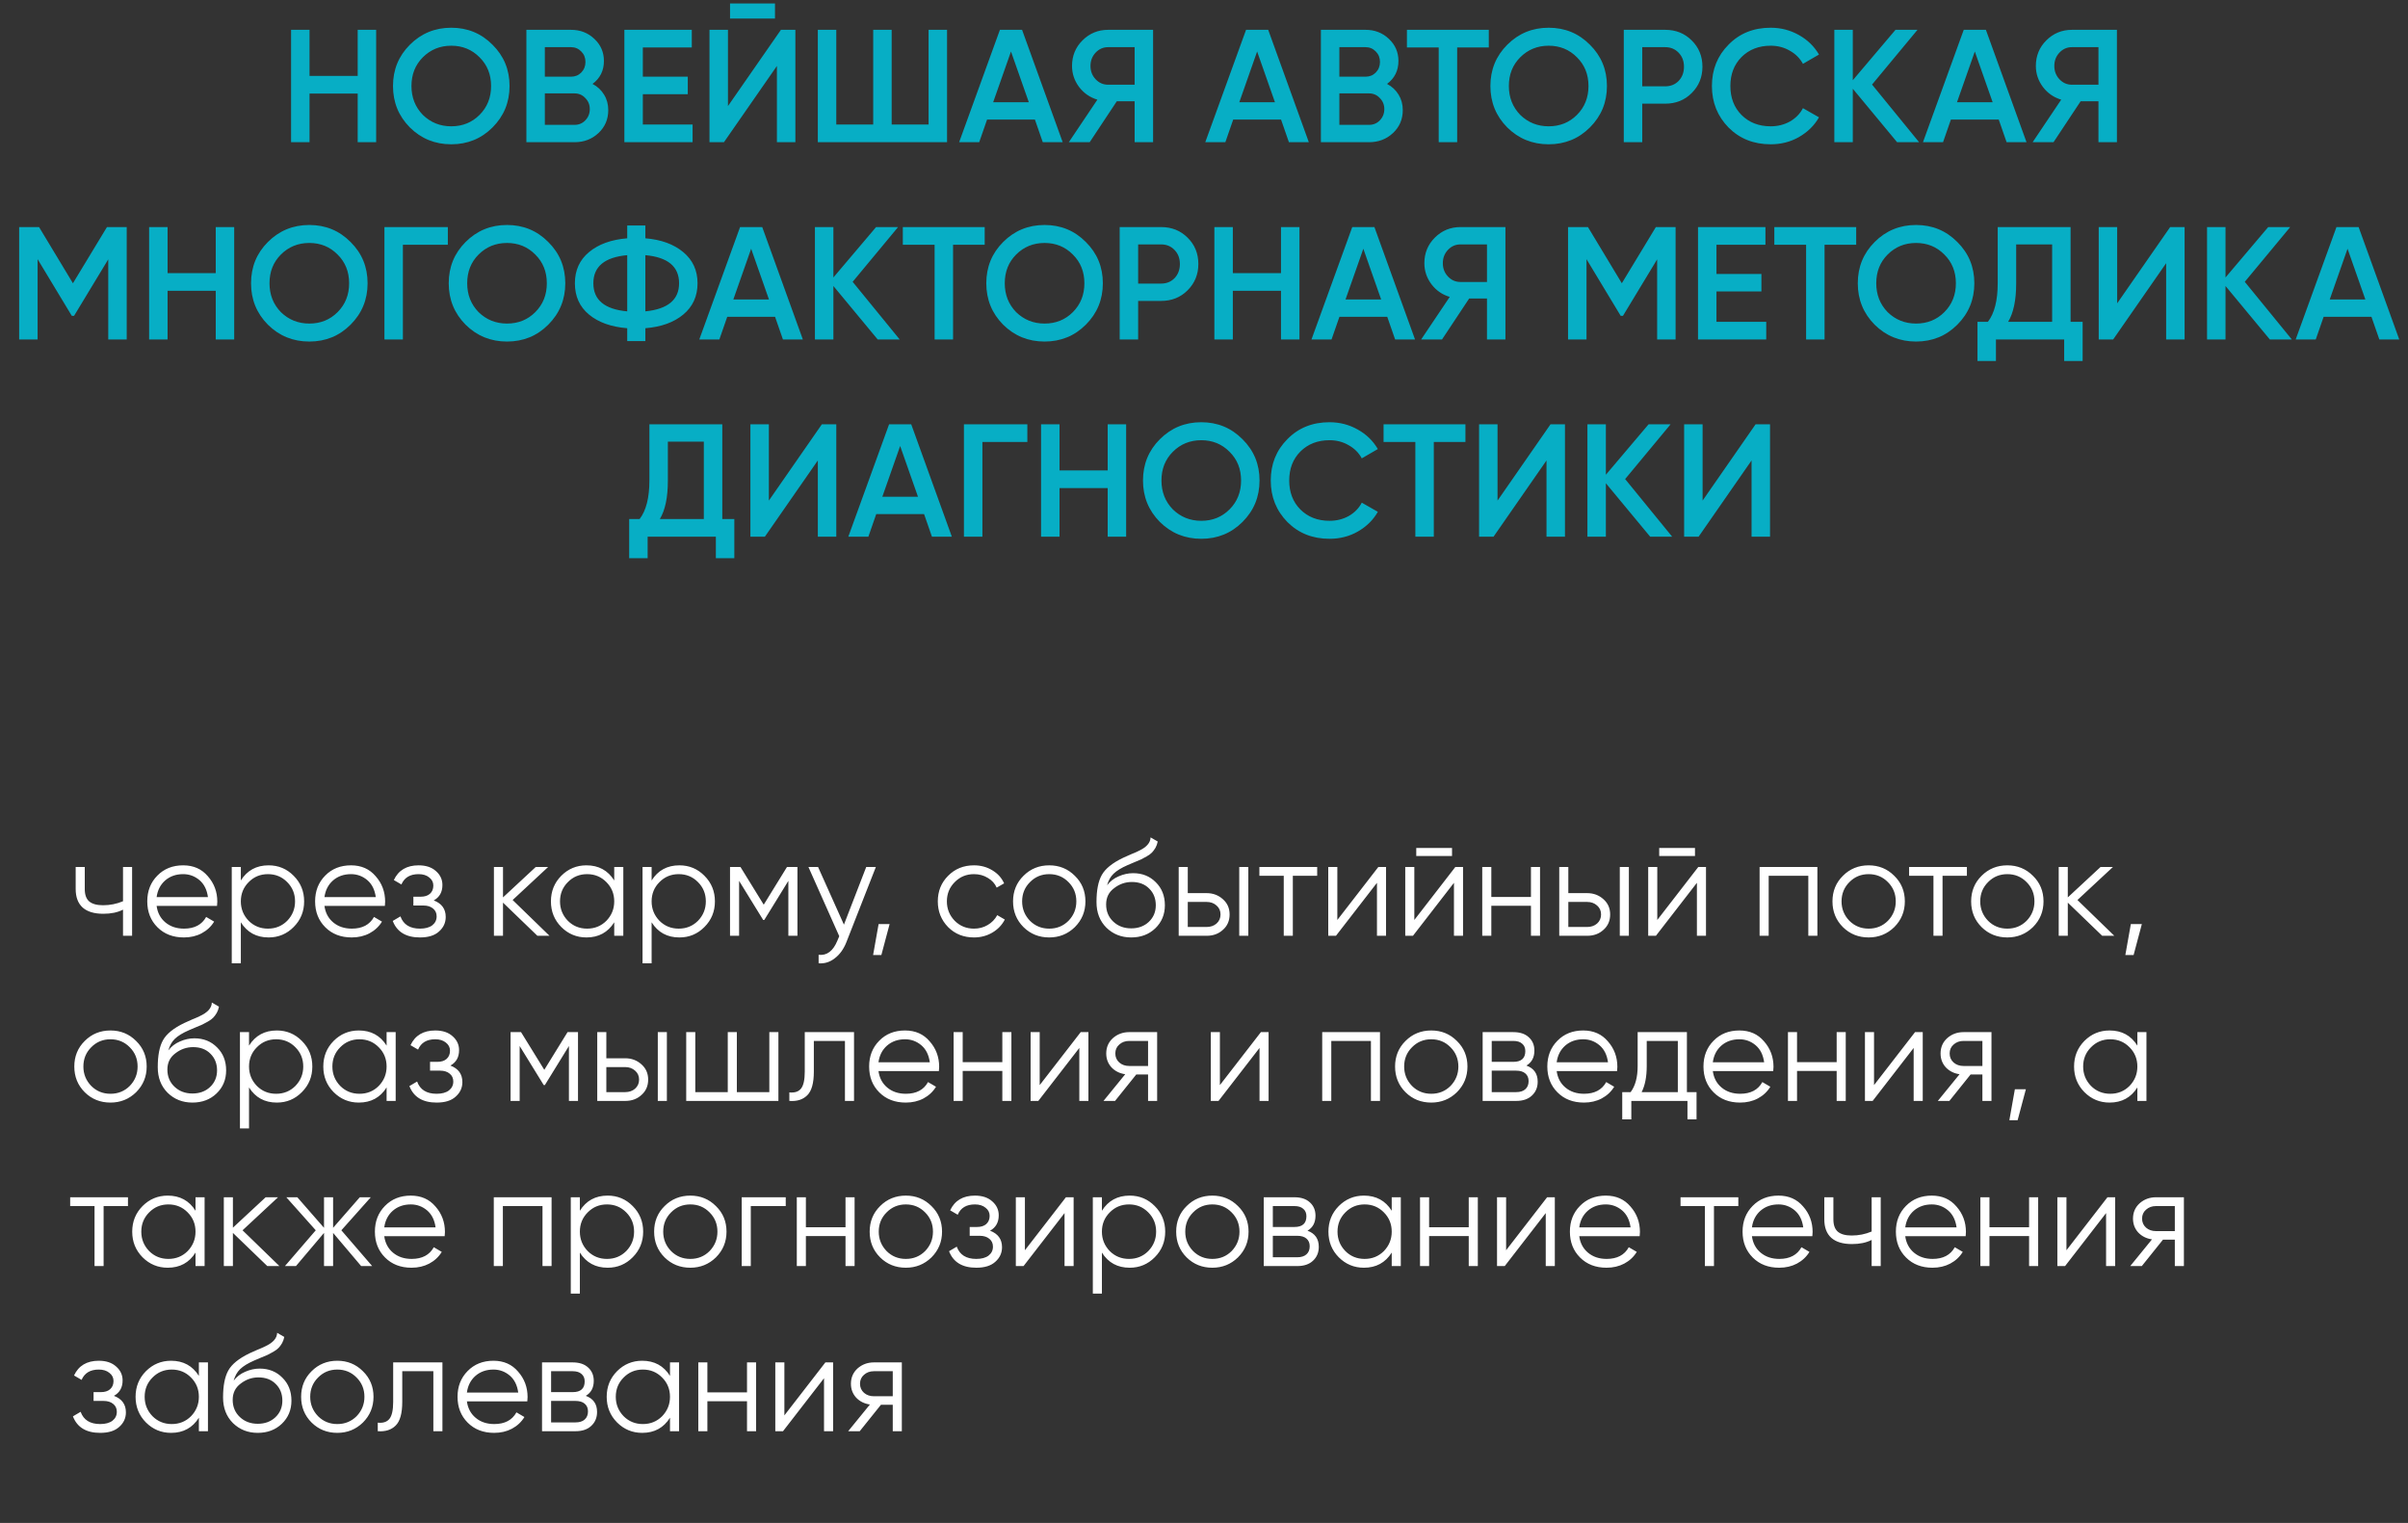
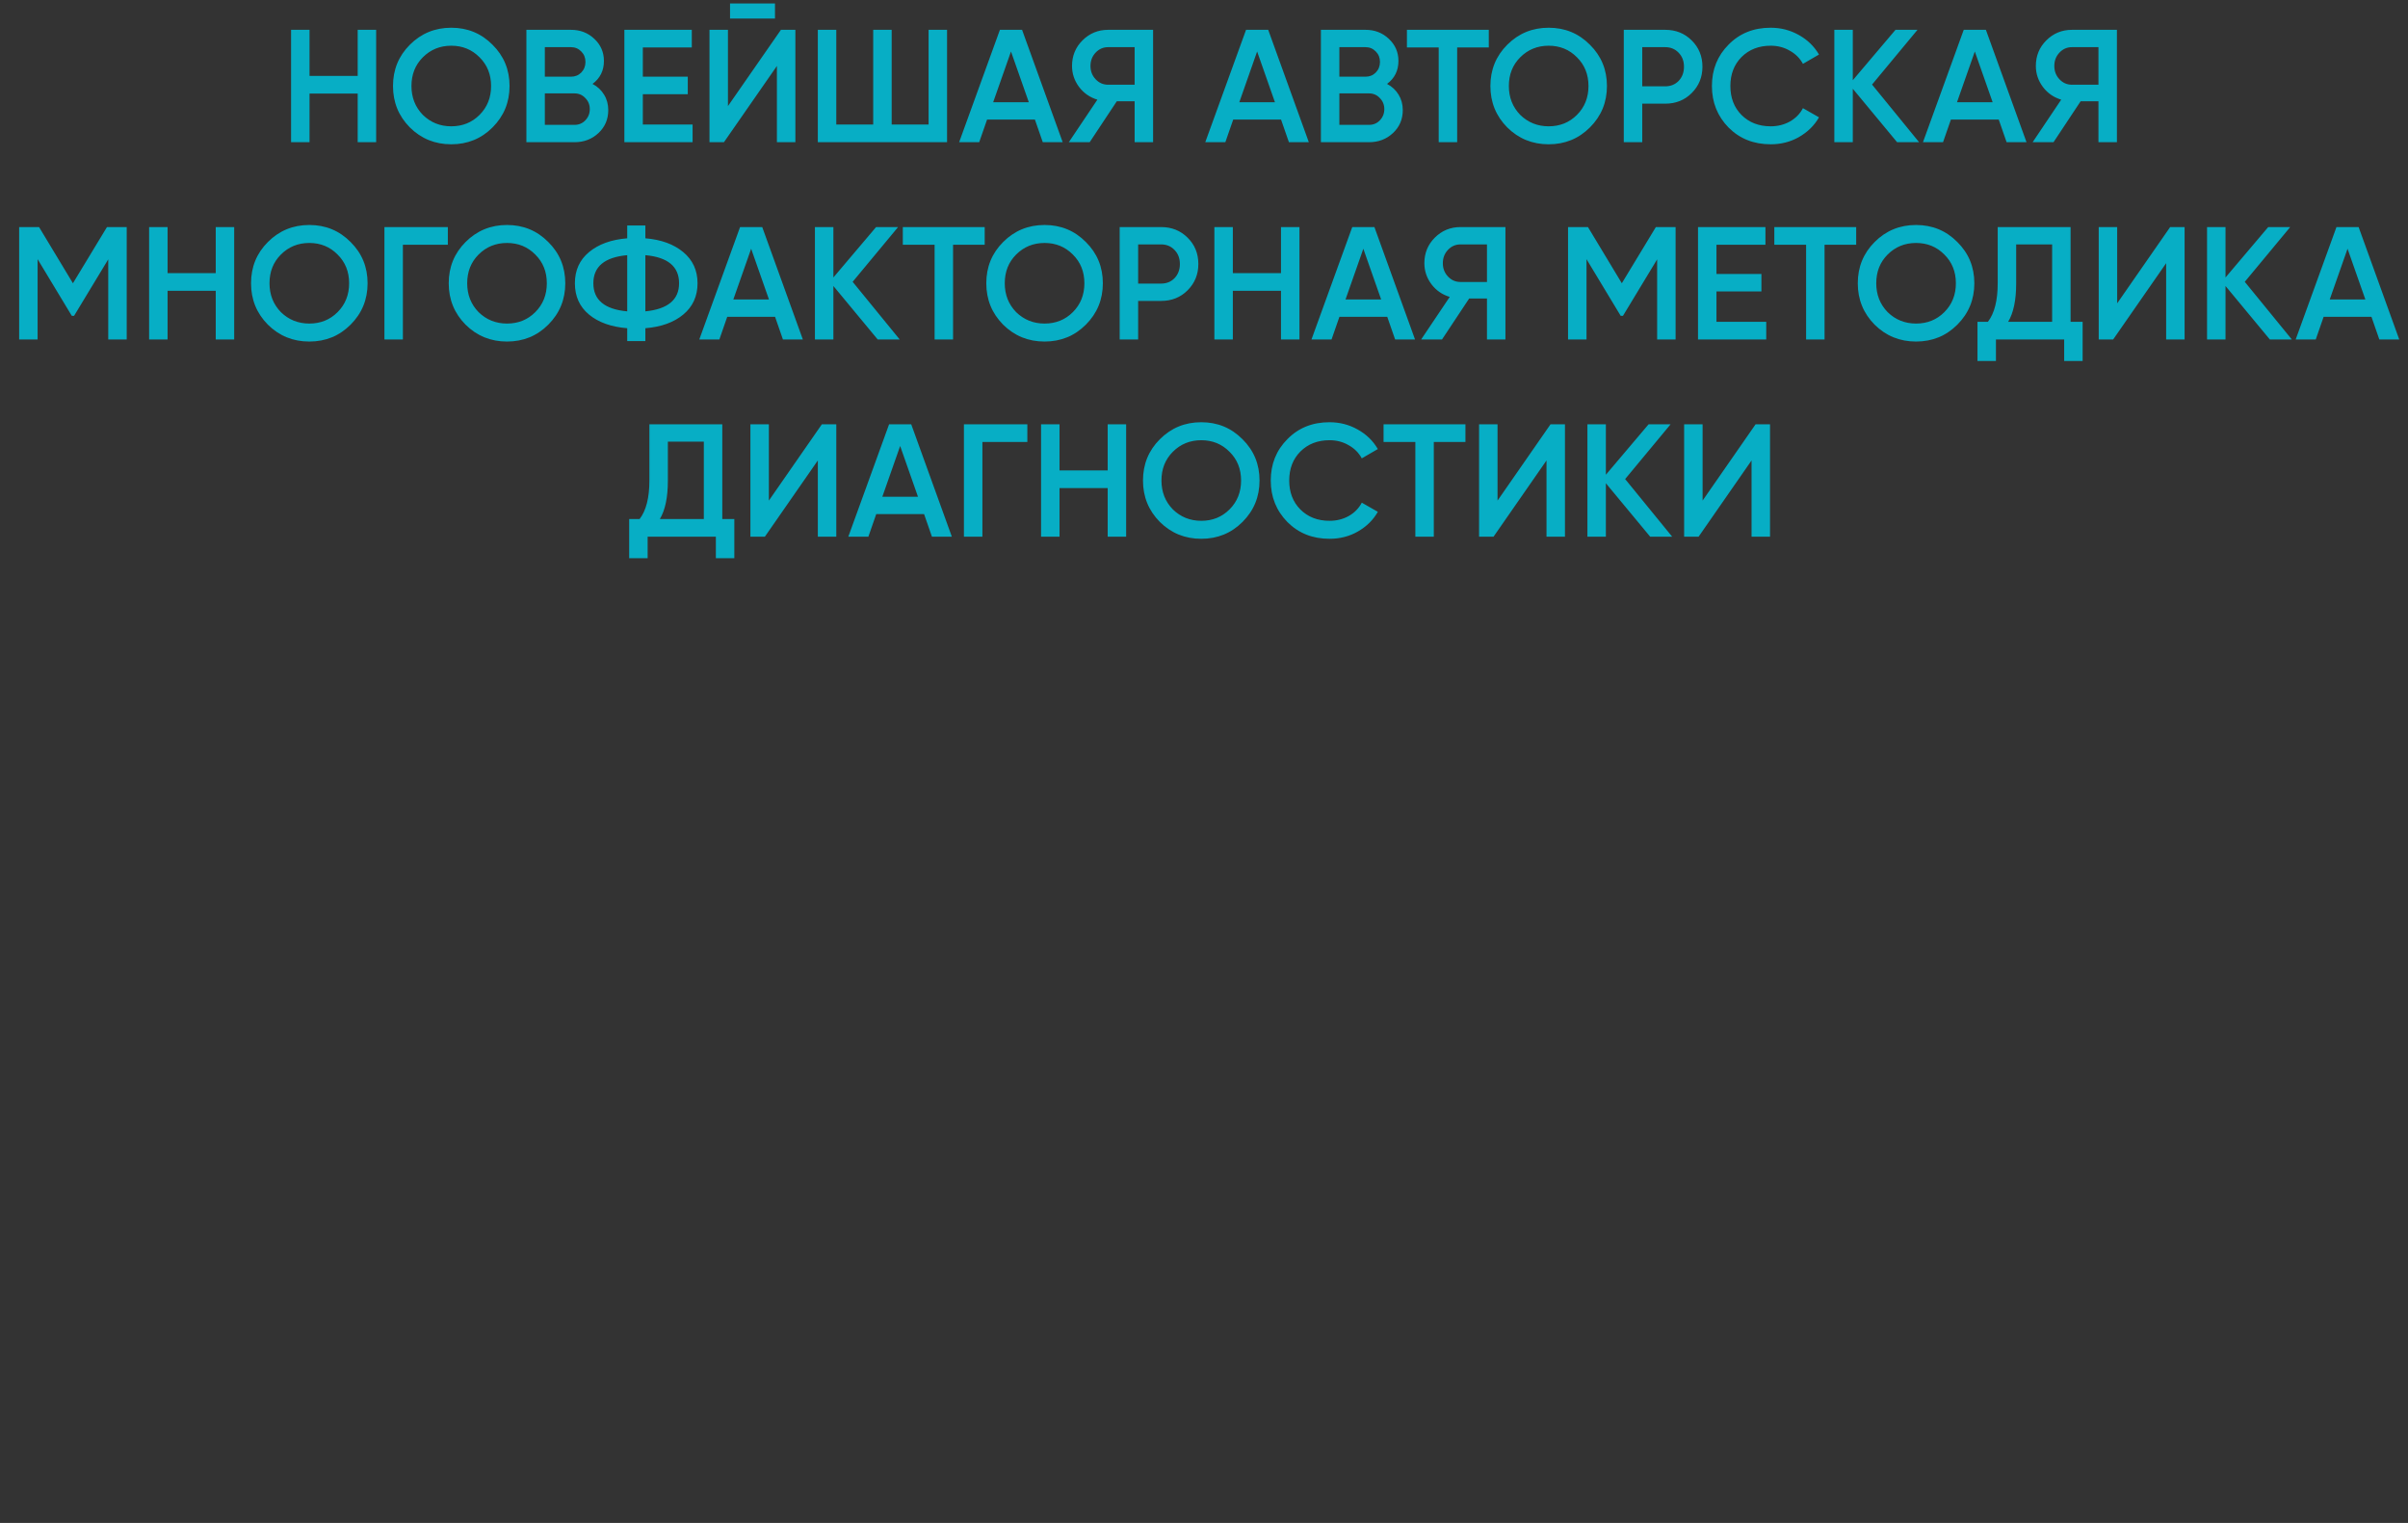
<svg xmlns="http://www.w3.org/2000/svg" width="525" height="332" viewBox="0 0 525 332" fill="none">
  <rect x="0" y="0" width="525" height="332" fill="#333333" stroke="none" />
-   <path d="M26.82 196.47V189H28.8V204H26.82V198.3C25.66 198.9 24.23 199.2 22.53 199.2C20.55 199.2 19.05 198.75 18.03 197.85C17.01 196.93 16.5 195.58 16.5 193.8V189H18.48V193.8C18.48 195.04 18.8 195.94 19.44 196.5C20.1 197.06 21.11 197.34 22.47 197.34C23.99 197.34 25.44 197.05 26.82 196.47ZM39.938 188.64C42.178 188.64 43.968 189.43 45.308 191.01C46.688 192.57 47.378 194.42 47.378 196.56C47.378 196.66 47.358 196.97 47.318 197.49H34.148C34.348 198.99 34.988 200.19 36.068 201.09C37.148 201.99 38.498 202.44 40.118 202.44C42.398 202.44 44.008 201.59 44.948 199.89L46.688 200.91C46.028 201.99 45.118 202.84 43.958 203.46C42.818 204.06 41.528 204.36 40.088 204.36C37.728 204.36 35.808 203.62 34.328 202.14C32.848 200.66 32.108 198.78 32.108 196.5C32.108 194.24 32.838 192.37 34.298 190.89C35.758 189.39 37.638 188.64 39.938 188.64ZM39.938 190.56C38.378 190.56 37.068 191.02 36.008 191.94C34.968 192.86 34.348 194.07 34.148 195.57H45.338C45.118 193.97 44.508 192.74 43.508 191.88C42.468 191 41.278 190.56 39.938 190.56ZM58.568 188.64C60.708 188.64 62.528 189.4 64.028 190.92C65.548 192.44 66.308 194.3 66.308 196.5C66.308 198.7 65.548 200.56 64.028 202.08C62.528 203.6 60.708 204.36 58.568 204.36C55.908 204.36 53.888 203.26 52.508 201.06V210H50.528V189H52.508V191.94C53.888 189.74 55.908 188.64 58.568 188.64ZM54.218 200.73C55.358 201.87 56.758 202.44 58.418 202.44C60.078 202.44 61.478 201.87 62.618 200.73C63.758 199.55 64.328 198.14 64.328 196.5C64.328 194.84 63.758 193.44 62.618 192.3C61.478 191.14 60.078 190.56 58.418 190.56C56.758 190.56 55.358 191.14 54.218 192.3C53.078 193.44 52.508 194.84 52.508 196.5C52.508 198.14 53.078 199.55 54.218 200.73ZM76.53 188.64C78.77 188.64 80.56 189.43 81.9 191.01C83.28 192.57 83.97 194.42 83.97 196.56C83.97 196.66 83.95 196.97 83.91 197.49H70.74C70.94 198.99 71.58 200.19 72.66 201.09C73.74 201.99 75.09 202.44 76.71 202.44C78.99 202.44 80.6 201.59 81.54 199.89L83.28 200.91C82.62 201.99 81.71 202.84 80.55 203.46C79.41 204.06 78.12 204.36 76.68 204.36C74.32 204.36 72.4 203.62 70.92 202.14C69.44 200.66 68.7 198.78 68.7 196.5C68.7 194.24 69.43 192.37 70.89 190.89C72.35 189.39 74.23 188.64 76.53 188.64ZM76.53 190.56C74.97 190.56 73.66 191.02 72.6 191.94C71.56 192.86 70.94 194.07 70.74 195.57H81.93C81.71 193.97 81.1 192.74 80.1 191.88C79.06 191 77.87 190.56 76.53 190.56ZM94.567 196.29C96.307 196.95 97.177 198.15 97.177 199.89C97.177 201.15 96.687 202.21 95.707 203.07C94.767 203.93 93.387 204.36 91.567 204.36C88.527 204.36 86.547 203.16 85.627 200.76L87.307 199.77C87.947 201.55 89.367 202.44 91.567 202.44C92.707 202.44 93.597 202.2 94.237 201.72C94.877 201.22 95.197 200.57 95.197 199.77C95.197 199.05 94.937 198.48 94.417 198.06C93.897 197.62 93.197 197.4 92.317 197.4H90.127V195.48H91.717C92.577 195.48 93.247 195.27 93.727 194.85C94.227 194.41 94.477 193.81 94.477 193.05C94.477 192.33 94.177 191.74 93.577 191.28C92.997 190.8 92.227 190.56 91.267 190.56C89.407 190.56 88.157 191.31 87.517 192.81L85.867 191.85C86.867 189.71 88.667 188.64 91.267 188.64C92.867 188.64 94.127 189.06 95.047 189.9C95.987 190.72 96.457 191.73 96.457 192.93C96.457 194.47 95.827 195.59 94.567 196.29ZM111.766 196.2L119.806 204H117.166L109.666 196.77V204H107.686V189H109.666V195.63L116.806 189H119.506L111.766 196.2ZM133.916 191.94V189H135.896V204H133.916V201.06C132.536 203.26 130.516 204.36 127.856 204.36C125.716 204.36 123.886 203.6 122.366 202.08C120.866 200.56 120.116 198.7 120.116 196.5C120.116 194.3 120.866 192.44 122.366 190.92C123.886 189.4 125.716 188.64 127.856 188.64C130.516 188.64 132.536 189.74 133.916 191.94ZM123.806 200.73C124.946 201.87 126.346 202.44 128.006 202.44C129.666 202.44 131.066 201.87 132.206 200.73C133.346 199.55 133.916 198.14 133.916 196.5C133.916 194.84 133.346 193.44 132.206 192.3C131.066 191.14 129.666 190.56 128.006 190.56C126.346 190.56 124.946 191.14 123.806 192.3C122.666 193.44 122.096 194.84 122.096 196.5C122.096 198.14 122.666 199.55 123.806 200.73ZM148.128 188.64C150.268 188.64 152.088 189.4 153.588 190.92C155.108 192.44 155.868 194.3 155.868 196.5C155.868 198.7 155.108 200.56 153.588 202.08C152.088 203.6 150.268 204.36 148.128 204.36C145.468 204.36 143.448 203.26 142.068 201.06V210H140.088V189H142.068V191.94C143.448 189.74 145.468 188.64 148.128 188.64ZM143.778 200.73C144.918 201.87 146.318 202.44 147.978 202.44C149.638 202.44 151.038 201.87 152.178 200.73C153.318 199.55 153.888 198.14 153.888 196.5C153.888 194.84 153.318 193.44 152.178 192.3C151.038 191.14 149.638 190.56 147.978 190.56C146.318 190.56 144.918 191.14 143.778 192.3C142.638 193.44 142.068 194.84 142.068 196.5C142.068 198.14 142.638 199.55 143.778 200.73ZM171.581 189H173.861V204H171.881V192.03L166.631 200.55H166.391L161.141 192.03V204H159.161V189H161.441L166.511 197.22L171.581 189ZM183.997 201.57L188.857 189H190.957L184.537 205.38C183.937 206.9 183.097 208.07 182.017 208.89C180.957 209.73 179.777 210.1 178.477 210V208.14C180.277 208.36 181.647 207.32 182.587 205.02L182.977 204.09L176.257 189H178.357L183.997 201.57ZM191.555 201.45H193.955L192.155 208.2H190.355L191.555 201.45ZM212.352 204.36C210.092 204.36 208.212 203.61 206.712 202.11C205.212 200.57 204.462 198.7 204.462 196.5C204.462 194.28 205.212 192.42 206.712 190.92C208.212 189.4 210.092 188.64 212.352 188.64C213.832 188.64 215.162 189 216.342 189.72C217.522 190.42 218.382 191.37 218.922 192.57L217.302 193.5C216.902 192.6 216.252 191.89 215.352 191.37C214.472 190.83 213.472 190.56 212.352 190.56C210.692 190.56 209.292 191.14 208.152 192.3C207.012 193.44 206.442 194.84 206.442 196.5C206.442 198.14 207.012 199.55 208.152 200.73C209.292 201.87 210.692 202.44 212.352 202.44C213.452 202.44 214.442 202.18 215.322 201.66C216.222 201.14 216.922 200.42 217.422 199.5L219.072 200.46C218.452 201.66 217.542 202.61 216.342 203.31C215.142 204.01 213.812 204.36 212.352 204.36ZM234.338 202.11C232.798 203.61 230.938 204.36 228.758 204.36C226.538 204.36 224.668 203.61 223.148 202.11C221.628 200.59 220.868 198.72 220.868 196.5C220.868 194.28 221.628 192.42 223.148 190.92C224.668 189.4 226.538 188.64 228.758 188.64C230.958 188.64 232.818 189.4 234.338 190.92C235.878 192.42 236.648 194.28 236.648 196.5C236.648 198.7 235.878 200.57 234.338 202.11ZM224.558 200.73C225.698 201.87 227.098 202.44 228.758 202.44C230.418 202.44 231.818 201.87 232.958 200.73C234.098 199.55 234.668 198.14 234.668 196.5C234.668 194.84 234.098 193.44 232.958 192.3C231.818 191.14 230.418 190.56 228.758 190.56C227.098 190.56 225.698 191.14 224.558 192.3C223.418 193.44 222.848 194.84 222.848 196.5C222.848 198.14 223.418 199.55 224.558 200.73ZM246.621 204.36C244.481 204.36 242.681 203.65 241.221 202.23C239.781 200.79 239.061 198.93 239.061 196.65C239.061 194.09 239.441 192.13 240.201 190.77C240.961 189.39 242.501 188.14 244.821 187.02C245.561 186.68 246.141 186.42 246.561 186.24C247.261 185.96 247.811 185.72 248.211 185.52C249.951 184.72 250.831 183.73 250.851 182.55L252.411 183.45C252.311 183.95 252.151 184.4 251.931 184.8C251.671 185.24 251.411 185.59 251.151 185.85C250.911 186.11 250.531 186.39 250.011 186.69C249.671 186.89 249.261 187.11 248.781 187.35L247.281 187.98L245.871 188.58C244.491 189.18 243.461 189.81 242.781 190.47C242.121 191.11 241.651 191.95 241.371 192.99C242.011 192.13 242.851 191.48 243.891 191.04C244.931 190.58 245.981 190.35 247.041 190.35C249.041 190.35 250.691 191.01 251.991 192.33C253.311 193.63 253.971 195.3 253.971 197.34C253.971 199.36 253.271 201.04 251.871 202.38C250.491 203.7 248.741 204.36 246.621 204.36ZM242.721 200.91C243.761 201.89 245.061 202.38 246.621 202.38C248.181 202.38 249.461 201.91 250.461 200.97C251.481 200.01 251.991 198.8 251.991 197.34C251.991 195.86 251.511 194.65 250.551 193.71C249.611 192.75 248.351 192.27 246.771 192.27C245.351 192.27 244.061 192.72 242.901 193.62C241.741 194.48 241.161 195.66 241.161 197.16C241.161 198.68 241.681 199.93 242.721 200.91ZM258.963 194.7H263.073C264.453 194.7 265.633 195.14 266.613 196.02C267.593 196.88 268.083 197.99 268.083 199.35C268.083 200.73 267.593 201.85 266.613 202.71C265.673 203.57 264.493 204 263.073 204H256.983V189H258.963V194.7ZM270.183 204V189H272.163V204H270.183ZM258.963 202.08H263.073C263.933 202.08 264.653 201.83 265.233 201.33C265.813 200.81 266.103 200.15 266.103 199.35C266.103 198.55 265.813 197.9 265.233 197.4C264.653 196.88 263.933 196.62 263.073 196.62H258.963V202.08ZM274.577 189H287.177V190.92H281.867V204H279.887V190.92H274.577V189ZM291.57 200.55L300.51 189H302.19V204H300.21V192.45L291.27 204H289.59V189H291.57V200.55ZM316.577 186.6H308.777V184.86H316.577V186.6ZM308.357 200.55L317.297 189H318.977V204H316.997V192.45L308.057 204H306.377V189H308.357V200.55ZM333.784 195.54V189H335.764V204H333.784V197.46H325.144V204H323.164V189H325.144V195.54H333.784ZM341.932 194.7H346.042C347.422 194.7 348.602 195.14 349.582 196.02C350.562 196.88 351.052 197.99 351.052 199.35C351.052 200.73 350.562 201.85 349.582 202.71C348.642 203.57 347.462 204 346.042 204H339.952V189H341.932V194.7ZM353.152 204V189H355.132V204H353.152ZM341.932 202.08H346.042C346.902 202.08 347.622 201.83 348.202 201.33C348.782 200.81 349.072 200.15 349.072 199.35C349.072 198.55 348.782 197.9 348.202 197.4C347.622 196.88 346.902 196.62 346.042 196.62H341.932V202.08ZM369.546 186.6H361.746V184.86H369.546V186.6ZM361.326 200.55L370.266 189H371.946V204H369.966V192.45L361.026 204H359.346V189H361.326V200.55ZM383.633 189H396.233V204H394.253V190.92H385.613V204H383.633V189ZM412.99 202.11C411.45 203.61 409.59 204.36 407.41 204.36C405.19 204.36 403.32 203.61 401.8 202.11C400.28 200.59 399.52 198.72 399.52 196.5C399.52 194.28 400.28 192.42 401.8 190.92C403.32 189.4 405.19 188.64 407.41 188.64C409.61 188.64 411.47 189.4 412.99 190.92C414.53 192.42 415.3 194.28 415.3 196.5C415.3 198.7 414.53 200.57 412.99 202.11ZM403.21 200.73C404.35 201.87 405.75 202.44 407.41 202.44C409.07 202.44 410.47 201.87 411.61 200.73C412.75 199.55 413.32 198.14 413.32 196.5C413.32 194.84 412.75 193.44 411.61 192.3C410.47 191.14 409.07 190.56 407.41 190.56C405.75 190.56 404.35 191.14 403.21 192.3C402.07 193.44 401.5 194.84 401.5 196.5C401.5 198.14 402.07 199.55 403.21 200.73ZM416.228 189H428.828V190.92H423.518V204H421.538V190.92H416.228V189ZM443.225 202.11C441.685 203.61 439.825 204.36 437.645 204.36C435.425 204.36 433.555 203.61 432.035 202.11C430.515 200.59 429.755 198.72 429.755 196.5C429.755 194.28 430.515 192.42 432.035 190.92C433.555 189.4 435.425 188.64 437.645 188.64C439.845 188.64 441.705 189.4 443.225 190.92C444.765 192.42 445.535 194.28 445.535 196.5C445.535 198.7 444.765 200.57 443.225 202.11ZM433.445 200.73C434.585 201.87 435.985 202.44 437.645 202.44C439.305 202.44 440.705 201.87 441.845 200.73C442.985 199.55 443.555 198.14 443.555 196.5C443.555 194.84 442.985 193.44 441.845 192.3C440.705 191.14 439.305 190.56 437.645 190.56C435.985 190.56 434.585 191.14 433.445 192.3C432.305 193.44 431.735 194.84 431.735 196.5C431.735 198.14 432.305 199.55 433.445 200.73ZM452.928 196.2L460.968 204H458.328L450.828 196.77V204H448.848V189H450.828V195.63L457.968 189H460.668L452.928 196.2ZM464.572 201.45H466.972L465.172 208.2H463.372L464.572 201.45ZM29.67 238.11C28.13 239.61 26.27 240.36 24.09 240.36C21.87 240.36 20 239.61 18.48 238.11C16.96 236.59 16.2 234.72 16.2 232.5C16.2 230.28 16.96 228.42 18.48 226.92C20 225.4 21.87 224.64 24.09 224.64C26.29 224.64 28.15 225.4 29.67 226.92C31.21 228.42 31.98 230.28 31.98 232.5C31.98 234.7 31.21 236.57 29.67 238.11ZM19.89 236.73C21.03 237.87 22.43 238.44 24.09 238.44C25.75 238.44 27.15 237.87 28.29 236.73C29.43 235.55 30 234.14 30 232.5C30 230.84 29.43 229.44 28.29 228.3C27.15 227.14 25.75 226.56 24.09 226.56C22.43 226.56 21.03 227.14 19.89 228.3C18.75 229.44 18.18 230.84 18.18 232.5C18.18 234.14 18.75 235.55 19.89 236.73ZM41.953 240.36C39.813 240.36 38.013 239.65 36.553 238.23C35.113 236.79 34.393 234.93 34.393 232.65C34.393 230.09 34.773 228.13 35.533 226.77C36.293 225.39 37.833 224.14 40.153 223.02C40.893 222.68 41.473 222.42 41.893 222.24C42.593 221.96 43.143 221.72 43.543 221.52C45.283 220.72 46.163 219.73 46.183 218.55L47.743 219.45C47.643 219.95 47.483 220.4 47.263 220.8C47.003 221.24 46.743 221.59 46.483 221.85C46.243 222.11 45.863 222.39 45.343 222.69C45.003 222.89 44.593 223.11 44.113 223.35L42.613 223.98L41.203 224.58C39.823 225.18 38.793 225.81 38.113 226.47C37.453 227.11 36.983 227.95 36.703 228.99C37.343 228.13 38.183 227.48 39.223 227.04C40.263 226.58 41.313 226.35 42.373 226.35C44.373 226.35 46.023 227.01 47.323 228.33C48.643 229.63 49.303 231.3 49.303 233.34C49.303 235.36 48.603 237.04 47.203 238.38C45.823 239.7 44.073 240.36 41.953 240.36ZM38.053 236.91C39.093 237.89 40.393 238.38 41.953 238.38C43.513 238.38 44.793 237.91 45.793 236.97C46.813 236.01 47.323 234.8 47.323 233.34C47.323 231.86 46.843 230.65 45.883 229.71C44.943 228.75 43.683 228.27 42.103 228.27C40.683 228.27 39.393 228.72 38.233 229.62C37.073 230.48 36.493 231.66 36.493 233.16C36.493 234.68 37.013 235.93 38.053 236.91ZM60.355 224.64C62.495 224.64 64.315 225.4 65.815 226.92C67.335 228.44 68.095 230.3 68.095 232.5C68.095 234.7 67.335 236.56 65.815 238.08C64.315 239.6 62.495 240.36 60.355 240.36C57.695 240.36 55.675 239.26 54.295 237.06V246H52.315V225H54.295V227.94C55.675 225.74 57.695 224.64 60.355 224.64ZM56.005 236.73C57.145 237.87 58.545 238.44 60.205 238.44C61.865 238.44 63.265 237.87 64.405 236.73C65.545 235.55 66.115 234.14 66.115 232.5C66.115 230.84 65.545 229.44 64.405 228.3C63.265 227.14 61.865 226.56 60.205 226.56C58.545 226.56 57.145 227.14 56.005 228.3C54.865 229.44 54.295 230.84 54.295 232.5C54.295 234.14 54.865 235.55 56.005 236.73ZM84.287 227.94V225H86.267V240H84.287V237.06C82.907 239.26 80.887 240.36 78.227 240.36C76.087 240.36 74.257 239.6 72.737 238.08C71.237 236.56 70.487 234.7 70.487 232.5C70.487 230.3 71.237 228.44 72.737 226.92C74.257 225.4 76.087 224.64 78.227 224.64C80.887 224.64 82.907 225.74 84.287 227.94ZM74.177 236.73C75.317 237.87 76.717 238.44 78.377 238.44C80.037 238.44 81.437 237.87 82.577 236.73C83.717 235.55 84.287 234.14 84.287 232.5C84.287 230.84 83.717 229.44 82.577 228.3C81.437 227.14 80.037 226.56 78.377 226.56C76.717 226.56 75.317 227.14 74.177 228.3C73.037 229.44 72.467 230.84 72.467 232.5C72.467 234.14 73.037 235.55 74.177 236.73ZM98.199 232.29C99.939 232.95 100.809 234.15 100.809 235.89C100.809 237.15 100.319 238.21 99.339 239.07C98.399 239.93 97.019 240.36 95.199 240.36C92.159 240.36 90.179 239.16 89.259 236.76L90.939 235.77C91.579 237.55 92.999 238.44 95.199 238.44C96.339 238.44 97.229 238.2 97.869 237.72C98.509 237.22 98.829 236.57 98.829 235.77C98.829 235.05 98.569 234.48 98.049 234.06C97.529 233.62 96.829 233.4 95.949 233.4H93.759V231.48H95.349C96.209 231.48 96.879 231.27 97.359 230.85C97.859 230.41 98.109 229.81 98.109 229.05C98.109 228.33 97.809 227.74 97.209 227.28C96.629 226.8 95.859 226.56 94.899 226.56C93.039 226.56 91.789 227.31 91.149 228.81L89.499 227.85C90.499 225.71 92.299 224.64 94.899 224.64C96.499 224.64 97.759 225.06 98.679 225.9C99.619 226.72 100.089 227.73 100.089 228.93C100.089 230.47 99.459 231.59 98.199 232.29ZM123.739 225H126.019V240H124.039V228.03L118.789 236.55H118.549L113.299 228.03V240H111.319V225H113.599L118.669 233.22L123.739 225ZM132.195 230.7H136.305C137.685 230.7 138.865 231.14 139.845 232.02C140.825 232.88 141.315 233.99 141.315 235.35C141.315 236.73 140.825 237.85 139.845 238.71C138.905 239.57 137.725 240 136.305 240H130.215V225H132.195V230.7ZM143.415 240V225H145.395V240H143.415ZM132.195 238.08H136.305C137.165 238.08 137.885 237.83 138.465 237.33C139.045 236.81 139.335 236.15 139.335 235.35C139.335 234.55 139.045 233.9 138.465 233.4C137.885 232.88 137.165 232.62 136.305 232.62H132.195V238.08ZM167.73 238.08V225H169.71V240H149.61V225H151.59V238.08H158.67V225H160.65V238.08H167.73ZM175.457 225H186.197V240H184.217V226.92H177.437V233.61C177.437 236.11 176.957 237.83 175.997 238.77C175.057 239.71 173.757 240.12 172.097 240V238.14C173.257 238.26 174.107 237.98 174.647 237.3C175.187 236.62 175.457 235.39 175.457 233.61V225ZM197.321 224.64C199.561 224.64 201.351 225.43 202.691 227.01C204.071 228.57 204.761 230.42 204.761 232.56C204.761 232.66 204.741 232.97 204.701 233.49H191.531C191.731 234.99 192.371 236.19 193.451 237.09C194.531 237.99 195.881 238.44 197.501 238.44C199.781 238.44 201.391 237.59 202.331 235.89L204.071 236.91C203.411 237.99 202.501 238.84 201.341 239.46C200.201 240.06 198.911 240.36 197.471 240.36C195.111 240.36 193.191 239.62 191.711 238.14C190.231 236.66 189.491 234.78 189.491 232.5C189.491 230.24 190.221 228.37 191.681 226.89C193.141 225.39 195.021 224.64 197.321 224.64ZM197.321 226.56C195.761 226.56 194.451 227.02 193.391 227.94C192.351 228.86 191.731 230.07 191.531 231.57H202.721C202.501 229.97 201.891 228.74 200.891 227.88C199.851 227 198.661 226.56 197.321 226.56ZM218.531 231.54V225H220.511V240H218.531V233.46H209.891V240H207.911V225H209.891V231.54H218.531ZM226.678 236.55L235.618 225H237.298V240H235.318V228.45L226.378 240H224.698V225H226.678V236.55ZM246.195 225H252.285V240H250.305V234.24H247.725L243.105 240H240.585L245.325 234.18C244.105 234 243.105 233.5 242.325 232.68C241.565 231.84 241.185 230.83 241.185 229.65C241.185 228.31 241.665 227.2 242.625 226.32C243.625 225.44 244.815 225 246.195 225ZM246.195 232.38H250.305V226.92H246.195C245.335 226.92 244.615 227.18 244.035 227.7C243.455 228.2 243.165 228.85 243.165 229.65C243.165 230.45 243.455 231.11 244.035 231.63C244.615 232.13 245.335 232.38 246.195 232.38ZM265.965 236.55L274.905 225H276.585V240H274.605V228.45L265.665 240H263.985V225H265.965V236.55ZM288.272 225H300.872V240H298.892V226.92H290.252V240H288.272V225ZM317.629 238.11C316.089 239.61 314.229 240.36 312.049 240.36C309.829 240.36 307.959 239.61 306.439 238.11C304.919 236.59 304.159 234.72 304.159 232.5C304.159 230.28 304.919 228.42 306.439 226.92C307.959 225.4 309.829 224.64 312.049 224.64C314.249 224.64 316.109 225.4 317.629 226.92C319.169 228.42 319.939 230.28 319.939 232.5C319.939 234.7 319.169 236.57 317.629 238.11ZM307.849 236.73C308.989 237.87 310.389 238.44 312.049 238.44C313.709 238.44 315.109 237.87 316.249 236.73C317.389 235.55 317.959 234.14 317.959 232.5C317.959 230.84 317.389 229.44 316.249 228.3C315.109 227.14 313.709 226.56 312.049 226.56C310.389 226.56 308.989 227.14 307.849 228.3C306.709 229.44 306.139 230.84 306.139 232.5C306.139 234.14 306.709 235.55 307.849 236.73ZM332.792 232.29C334.432 232.89 335.252 234.06 335.252 235.8C335.252 237.04 334.832 238.05 333.992 238.83C333.172 239.61 332.022 240 330.542 240H323.252V225H329.942C331.382 225 332.502 225.37 333.302 226.11C334.122 226.85 334.532 227.82 334.532 229.02C334.532 230.52 333.952 231.61 332.792 232.29ZM329.942 226.92H325.232V231.48H329.942C331.682 231.48 332.552 230.7 332.552 229.14C332.552 228.44 332.322 227.9 331.862 227.52C331.422 227.12 330.782 226.92 329.942 226.92ZM325.232 238.08H330.542C331.422 238.08 332.092 237.87 332.552 237.45C333.032 237.03 333.272 236.44 333.272 235.68C333.272 234.96 333.032 234.4 332.552 234C332.092 233.6 331.422 233.4 330.542 233.4H325.232V238.08ZM345.182 224.64C347.422 224.64 349.212 225.43 350.552 227.01C351.932 228.57 352.622 230.42 352.622 232.56C352.622 232.66 352.602 232.97 352.562 233.49H339.392C339.592 234.99 340.232 236.19 341.312 237.09C342.392 237.99 343.742 238.44 345.362 238.44C347.642 238.44 349.252 237.59 350.192 235.89L351.932 236.91C351.272 237.99 350.362 238.84 349.202 239.46C348.062 240.06 346.772 240.36 345.332 240.36C342.972 240.36 341.052 239.62 339.572 238.14C338.092 236.66 337.352 234.78 337.352 232.5C337.352 230.24 338.082 228.37 339.542 226.89C341.002 225.39 342.882 224.64 345.182 224.64ZM345.182 226.56C343.622 226.56 342.312 227.02 341.252 227.94C340.212 228.86 339.592 230.07 339.392 231.57H350.582C350.362 229.97 349.752 228.74 348.752 227.88C347.712 227 346.522 226.56 345.182 226.56ZM367.786 225V238.08H369.886V244.02H367.906V240H355.666V244.02H353.686V238.08H355.516C356.536 236.72 357.046 234.83 357.046 232.41V225H367.786ZM357.916 238.08H365.806V226.92H359.026V232.41C359.026 234.73 358.656 236.62 357.916 238.08ZM379.225 224.64C381.465 224.64 383.255 225.43 384.595 227.01C385.975 228.57 386.665 230.42 386.665 232.56C386.665 232.66 386.645 232.97 386.605 233.49H373.435C373.635 234.99 374.275 236.19 375.355 237.09C376.435 237.99 377.785 238.44 379.405 238.44C381.685 238.44 383.295 237.59 384.235 235.89L385.975 236.91C385.315 237.99 384.405 238.84 383.245 239.46C382.105 240.06 380.815 240.36 379.375 240.36C377.015 240.36 375.095 239.62 373.615 238.14C372.135 236.66 371.395 234.78 371.395 232.5C371.395 230.24 372.125 228.37 373.585 226.89C375.045 225.39 376.925 224.64 379.225 224.64ZM379.225 226.56C377.665 226.56 376.355 227.02 375.295 227.94C374.255 228.86 373.635 230.07 373.435 231.57H384.625C384.405 229.97 383.795 228.74 382.795 227.88C381.755 227 380.565 226.56 379.225 226.56ZM400.435 231.54V225H402.415V240H400.435V233.46H391.795V240H389.815V225H391.795V231.54H400.435ZM408.582 236.55L417.522 225H419.202V240H417.222V228.45L408.282 240H406.602V225H408.582V236.55ZM428.099 225H434.189V240H432.209V234.24H429.629L425.009 240H422.489L427.229 234.18C426.009 234 425.009 233.5 424.229 232.68C423.469 231.84 423.089 230.83 423.089 229.65C423.089 228.31 423.569 227.2 424.529 226.32C425.529 225.44 426.719 225 428.099 225ZM428.099 232.38H432.209V226.92H428.099C427.239 226.92 426.519 227.18 425.939 227.7C425.359 228.2 425.069 228.85 425.069 229.65C425.069 230.45 425.359 231.11 425.939 231.63C426.519 232.13 427.239 232.38 428.099 232.38ZM439.289 237.45H441.689L439.889 244.2H438.089L439.289 237.45ZM465.996 227.94V225H467.976V240H465.996V237.06C464.616 239.26 462.596 240.36 459.936 240.36C457.796 240.36 455.966 239.6 454.446 238.08C452.946 236.56 452.196 234.7 452.196 232.5C452.196 230.3 452.946 228.44 454.446 226.92C455.966 225.4 457.796 224.64 459.936 224.64C462.596 224.64 464.616 225.74 465.996 227.94ZM455.886 236.73C457.026 237.87 458.426 238.44 460.086 238.44C461.746 238.44 463.146 237.87 464.286 236.73C465.426 235.55 465.996 234.14 465.996 232.5C465.996 230.84 465.426 229.44 464.286 228.3C463.146 227.14 461.746 226.56 460.086 226.56C458.426 226.56 457.026 227.14 455.886 228.3C454.746 229.44 454.176 230.84 454.176 232.5C454.176 234.14 454.746 235.55 455.886 236.73ZM15.3 261H27.9V262.92H22.59V276H20.61V262.92H15.3V261ZM42.627 263.94V261H44.607V276H42.627V273.06C41.247 275.26 39.227 276.36 36.567 276.36C34.427 276.36 32.597 275.6 31.077 274.08C29.577 272.56 28.827 270.7 28.827 268.5C28.827 266.3 29.577 264.44 31.077 262.92C32.597 261.4 34.427 260.64 36.567 260.64C39.227 260.64 41.247 261.74 42.627 263.94ZM32.517 272.73C33.657 273.87 35.057 274.44 36.717 274.44C38.377 274.44 39.777 273.87 40.917 272.73C42.057 271.55 42.627 270.14 42.627 268.5C42.627 266.84 42.057 265.44 40.917 264.3C39.777 263.14 38.377 262.56 36.717 262.56C35.057 262.56 33.657 263.14 32.517 264.3C31.377 265.44 30.807 266.84 30.807 268.5C30.807 270.14 31.377 271.55 32.517 272.73ZM52.879 268.2L60.919 276H58.279L50.779 268.77V276H48.799V261H50.779V267.63L57.919 261H60.619L52.879 268.2ZM74.423 268.2L81.143 276H78.743L72.623 268.77V276H70.643V268.77L64.523 276H62.123L68.843 268.2L62.423 261H64.823L70.643 267.66V261H72.623V267.66L78.443 261H80.843L74.423 268.2ZM89.567 260.64C91.807 260.64 93.597 261.43 94.937 263.01C96.317 264.57 97.007 266.42 97.007 268.56C97.007 268.66 96.987 268.97 96.947 269.49H83.777C83.977 270.99 84.617 272.19 85.697 273.09C86.777 273.99 88.127 274.44 89.747 274.44C92.027 274.44 93.637 273.59 94.577 271.89L96.317 272.91C95.657 273.99 94.747 274.84 93.587 275.46C92.447 276.06 91.157 276.36 89.717 276.36C87.357 276.36 85.437 275.62 83.957 274.14C82.477 272.66 81.737 270.78 81.737 268.5C81.737 266.24 82.467 264.37 83.927 262.89C85.387 261.39 87.267 260.64 89.567 260.64ZM89.567 262.56C88.007 262.56 86.697 263.02 85.637 263.94C84.597 264.86 83.977 266.07 83.777 267.57H94.967C94.747 265.97 94.137 264.74 93.137 263.88C92.097 263 90.907 262.56 89.567 262.56ZM107.657 261H120.257V276H118.277V262.92H109.637V276H107.657V261ZM132.484 260.64C134.624 260.64 136.444 261.4 137.944 262.92C139.464 264.44 140.224 266.3 140.224 268.5C140.224 270.7 139.464 272.56 137.944 274.08C136.444 275.6 134.624 276.36 132.484 276.36C129.824 276.36 127.804 275.26 126.424 273.06V282H124.444V261H126.424V263.94C127.804 261.74 129.824 260.64 132.484 260.64ZM128.134 272.73C129.274 273.87 130.674 274.44 132.334 274.44C133.994 274.44 135.394 273.87 136.534 272.73C137.674 271.55 138.244 270.14 138.244 268.5C138.244 266.84 137.674 265.44 136.534 264.3C135.394 263.14 133.994 262.56 132.334 262.56C130.674 262.56 129.274 263.14 128.134 264.3C126.994 265.44 126.424 266.84 126.424 268.5C126.424 270.14 126.994 271.55 128.134 272.73ZM156.086 274.11C154.546 275.61 152.686 276.36 150.506 276.36C148.286 276.36 146.416 275.61 144.896 274.11C143.376 272.59 142.616 270.72 142.616 268.5C142.616 266.28 143.376 264.42 144.896 262.92C146.416 261.4 148.286 260.64 150.506 260.64C152.706 260.64 154.566 261.4 156.086 262.92C157.626 264.42 158.396 266.28 158.396 268.5C158.396 270.7 157.626 272.57 156.086 274.11ZM146.306 272.73C147.446 273.87 148.846 274.44 150.506 274.44C152.166 274.44 153.566 273.87 154.706 272.73C155.846 271.55 156.416 270.14 156.416 268.5C156.416 266.84 155.846 265.44 154.706 264.3C153.566 263.14 152.166 262.56 150.506 262.56C148.846 262.56 147.446 263.14 146.306 264.3C145.166 265.44 144.596 266.84 144.596 268.5C144.596 270.14 145.166 271.55 146.306 272.73ZM161.709 261H171.309V262.92H163.689V276H161.709V261ZM184.341 267.54V261H186.321V276H184.341V269.46H175.701V276H173.721V261H175.701V267.54H184.341ZM203.078 274.11C201.538 275.61 199.678 276.36 197.498 276.36C195.278 276.36 193.408 275.61 191.888 274.11C190.368 272.59 189.608 270.72 189.608 268.5C189.608 266.28 190.368 264.42 191.888 262.92C193.408 261.4 195.278 260.64 197.498 260.64C199.698 260.64 201.558 261.4 203.078 262.92C204.618 264.42 205.388 266.28 205.388 268.5C205.388 270.7 204.618 272.57 203.078 274.11ZM193.298 272.73C194.438 273.87 195.838 274.44 197.498 274.44C199.158 274.44 200.558 273.87 201.698 272.73C202.838 271.55 203.408 270.14 203.408 268.5C203.408 266.84 202.838 265.44 201.698 264.3C200.558 263.14 199.158 262.56 197.498 262.56C195.838 262.56 194.438 263.14 193.298 264.3C192.158 265.44 191.588 266.84 191.588 268.5C191.588 270.14 192.158 271.55 193.298 272.73ZM215.856 268.29C217.596 268.95 218.466 270.15 218.466 271.89C218.466 273.15 217.976 274.21 216.996 275.07C216.056 275.93 214.676 276.36 212.856 276.36C209.816 276.36 207.836 275.16 206.916 272.76L208.596 271.77C209.236 273.55 210.656 274.44 212.856 274.44C213.996 274.44 214.886 274.2 215.526 273.72C216.166 273.22 216.486 272.57 216.486 271.77C216.486 271.05 216.226 270.48 215.706 270.06C215.186 269.62 214.486 269.4 213.606 269.4H211.416V267.48H213.006C213.866 267.48 214.536 267.27 215.016 266.85C215.516 266.41 215.766 265.81 215.766 265.05C215.766 264.33 215.466 263.74 214.866 263.28C214.286 262.8 213.516 262.56 212.556 262.56C210.696 262.56 209.446 263.31 208.806 264.81L207.156 263.85C208.156 261.71 209.956 260.64 212.556 260.64C214.156 260.64 215.416 261.06 216.336 261.9C217.276 262.72 217.746 263.73 217.746 264.93C217.746 266.47 217.116 267.59 215.856 268.29ZM223.455 272.55L232.395 261H234.075V276H232.095V264.45L223.155 276H221.475V261H223.455V272.55ZM246.302 260.64C248.442 260.64 250.262 261.4 251.762 262.92C253.282 264.44 254.042 266.3 254.042 268.5C254.042 270.7 253.282 272.56 251.762 274.08C250.262 275.6 248.442 276.36 246.302 276.36C243.642 276.36 241.622 275.26 240.242 273.06V282H238.262V261H240.242V263.94C241.622 261.74 243.642 260.64 246.302 260.64ZM241.952 272.73C243.092 273.87 244.492 274.44 246.152 274.44C247.812 274.44 249.212 273.87 250.352 272.73C251.492 271.55 252.062 270.14 252.062 268.5C252.062 266.84 251.492 265.44 250.352 264.3C249.212 263.14 247.812 262.56 246.152 262.56C244.492 262.56 243.092 263.14 241.952 264.3C240.812 265.44 240.242 266.84 240.242 268.5C240.242 270.14 240.812 271.55 241.952 272.73ZM269.904 274.11C268.364 275.61 266.504 276.36 264.324 276.36C262.104 276.36 260.234 275.61 258.714 274.11C257.194 272.59 256.434 270.72 256.434 268.5C256.434 266.28 257.194 264.42 258.714 262.92C260.234 261.4 262.104 260.64 264.324 260.64C266.524 260.64 268.384 261.4 269.904 262.92C271.444 264.42 272.214 266.28 272.214 268.5C272.214 270.7 271.444 272.57 269.904 274.11ZM260.124 272.73C261.264 273.87 262.664 274.44 264.324 274.44C265.984 274.44 267.384 273.87 268.524 272.73C269.664 271.55 270.234 270.14 270.234 268.5C270.234 266.84 269.664 265.44 268.524 264.3C267.384 263.14 265.984 262.56 264.324 262.56C262.664 262.56 261.264 263.14 260.124 264.3C258.984 265.44 258.414 266.84 258.414 268.5C258.414 270.14 258.984 271.55 260.124 272.73ZM285.068 268.29C286.708 268.89 287.528 270.06 287.528 271.8C287.528 273.04 287.108 274.05 286.268 274.83C285.448 275.61 284.298 276 282.818 276H275.528V261H282.218C283.658 261 284.778 261.37 285.578 262.11C286.398 262.85 286.808 263.82 286.808 265.02C286.808 266.52 286.228 267.61 285.068 268.29ZM282.218 262.92H277.508V267.48H282.218C283.958 267.48 284.828 266.7 284.828 265.14C284.828 264.44 284.598 263.9 284.138 263.52C283.698 263.12 283.058 262.92 282.218 262.92ZM277.508 274.08H282.818C283.698 274.08 284.368 273.87 284.828 273.45C285.308 273.03 285.548 272.44 285.548 271.68C285.548 270.96 285.308 270.4 284.828 270C284.368 269.6 283.698 269.4 282.818 269.4H277.508V274.08ZM303.428 263.94V261H305.408V276H303.428V273.06C302.048 275.26 300.028 276.36 297.368 276.36C295.228 276.36 293.398 275.6 291.878 274.08C290.378 272.56 289.628 270.7 289.628 268.5C289.628 266.3 290.378 264.44 291.878 262.92C293.398 261.4 295.228 260.64 297.368 260.64C300.028 260.64 302.048 261.74 303.428 263.94ZM293.318 272.73C294.458 273.87 295.858 274.44 297.518 274.44C299.178 274.44 300.578 273.87 301.718 272.73C302.858 271.55 303.428 270.14 303.428 268.5C303.428 266.84 302.858 265.44 301.718 264.3C300.578 263.14 299.178 262.56 297.518 262.56C295.858 262.56 294.458 263.14 293.318 264.3C292.178 265.44 291.608 266.84 291.608 268.5C291.608 270.14 292.178 271.55 293.318 272.73ZM320.22 267.54V261H322.2V276H320.22V269.46H311.58V276H309.6V261H311.58V267.54H320.22ZM328.367 272.55L337.307 261H338.987V276H337.007V264.45L328.067 276H326.387V261H328.367V272.55ZM350.104 260.64C352.344 260.64 354.134 261.43 355.474 263.01C356.854 264.57 357.544 266.42 357.544 268.56C357.544 268.66 357.524 268.97 357.484 269.49H344.314C344.514 270.99 345.154 272.19 346.234 273.09C347.314 273.99 348.664 274.44 350.284 274.44C352.564 274.44 354.174 273.59 355.114 271.89L356.854 272.91C356.194 273.99 355.284 274.84 354.124 275.46C352.984 276.06 351.694 276.36 350.254 276.36C347.894 276.36 345.974 275.62 344.494 274.14C343.014 272.66 342.274 270.78 342.274 268.5C342.274 266.24 343.004 264.37 344.464 262.89C345.924 261.39 347.804 260.64 350.104 260.64ZM350.104 262.56C348.544 262.56 347.234 263.02 346.174 263.94C345.134 264.86 344.514 266.07 344.314 267.57H355.504C355.284 265.97 354.674 264.74 353.674 263.88C352.634 263 351.444 262.56 350.104 262.56ZM366.394 261H378.994V262.92H373.684V276H371.704V262.92H366.394V261ZM387.751 260.64C389.991 260.64 391.781 261.43 393.121 263.01C394.501 264.57 395.191 266.42 395.191 268.56C395.191 268.66 395.171 268.97 395.131 269.49H381.961C382.161 270.99 382.801 272.19 383.881 273.09C384.961 273.99 386.311 274.44 387.931 274.44C390.211 274.44 391.821 273.59 392.761 271.89L394.501 272.91C393.841 273.99 392.931 274.84 391.771 275.46C390.631 276.06 389.341 276.36 387.901 276.36C385.541 276.36 383.621 275.62 382.141 274.14C380.661 272.66 379.921 270.78 379.921 268.5C379.921 266.24 380.651 264.37 382.111 262.89C383.571 261.39 385.451 260.64 387.751 260.64ZM387.751 262.56C386.191 262.56 384.881 263.02 383.821 263.94C382.781 264.86 382.161 266.07 381.961 267.57H393.151C392.931 265.97 392.321 264.74 391.321 263.88C390.281 263 389.091 262.56 387.751 262.56ZM408.06 268.47V261H410.04V276H408.06V270.3C406.9 270.9 405.47 271.2 403.77 271.2C401.79 271.2 400.29 270.75 399.27 269.85C398.25 268.93 397.74 267.58 397.74 265.8V261H399.72V265.8C399.72 267.04 400.04 267.94 400.68 268.5C401.34 269.06 402.35 269.34 403.71 269.34C405.23 269.34 406.68 269.05 408.06 268.47ZM421.178 260.64C423.418 260.64 425.208 261.43 426.548 263.01C427.928 264.57 428.618 266.42 428.618 268.56C428.618 268.66 428.598 268.97 428.558 269.49H415.388C415.588 270.99 416.228 272.19 417.308 273.09C418.388 273.99 419.738 274.44 421.358 274.44C423.638 274.44 425.248 273.59 426.188 271.89L427.928 272.91C427.268 273.99 426.358 274.84 425.198 275.46C424.058 276.06 422.768 276.36 421.328 276.36C418.968 276.36 417.048 275.62 415.568 274.14C414.088 272.66 413.348 270.78 413.348 268.5C413.348 266.24 414.078 264.37 415.538 262.89C416.998 261.39 418.878 260.64 421.178 260.64ZM421.178 262.56C419.618 262.56 418.308 263.02 417.248 263.94C416.208 264.86 415.588 266.07 415.388 267.57H426.578C426.358 265.97 425.748 264.74 424.748 263.88C423.708 263 422.518 262.56 421.178 262.56ZM442.388 267.54V261H444.368V276H442.388V269.46H433.748V276H431.768V261H433.748V267.54H442.388ZM450.535 272.55L459.475 261H461.155V276H459.175V264.45L450.235 276H448.555V261H450.535V272.55ZM470.052 261H476.142V276H474.162V270.24H471.582L466.962 276H464.442L469.182 270.18C467.962 270 466.962 269.5 466.182 268.68C465.422 267.84 465.042 266.83 465.042 265.65C465.042 264.31 465.522 263.2 466.482 262.32C467.482 261.44 468.672 261 470.052 261ZM470.052 268.38H474.162V262.92H470.052C469.192 262.92 468.472 263.18 467.892 263.7C467.312 264.2 467.022 264.85 467.022 265.65C467.022 266.45 467.312 267.11 467.892 267.63C468.472 268.13 469.192 268.38 470.052 268.38ZM24.84 304.29C26.58 304.95 27.45 306.15 27.45 307.89C27.45 309.15 26.96 310.21 25.98 311.07C25.04 311.93 23.66 312.36 21.84 312.36C18.8 312.36 16.82 311.16 15.9 308.76L17.58 307.77C18.22 309.55 19.64 310.44 21.84 310.44C22.98 310.44 23.87 310.2 24.51 309.72C25.15 309.22 25.47 308.57 25.47 307.77C25.47 307.05 25.21 306.48 24.69 306.06C24.17 305.62 23.47 305.4 22.59 305.4H20.4V303.48H21.99C22.85 303.48 23.52 303.27 24 302.85C24.5 302.41 24.75 301.81 24.75 301.05C24.75 300.33 24.45 299.74 23.85 299.28C23.27 298.8 22.5 298.56 21.54 298.56C19.68 298.56 18.43 299.31 17.79 300.81L16.14 299.85C17.14 297.71 18.94 296.64 21.54 296.64C23.14 296.64 24.4 297.06 25.32 297.9C26.26 298.72 26.73 299.73 26.73 300.93C26.73 302.47 26.1 303.59 24.84 304.29ZM43.359 299.94V297H45.339V312H43.359V309.06C41.979 311.26 39.959 312.36 37.299 312.36C35.159 312.36 33.329 311.6 31.809 310.08C30.309 308.56 29.559 306.7 29.559 304.5C29.559 302.3 30.309 300.44 31.809 298.92C33.329 297.4 35.159 296.64 37.299 296.64C39.959 296.64 41.979 297.74 43.359 299.94ZM33.249 308.73C34.389 309.87 35.789 310.44 37.449 310.44C39.109 310.44 40.509 309.87 41.649 308.73C42.789 307.55 43.359 306.14 43.359 304.5C43.359 302.84 42.789 301.44 41.649 300.3C40.509 299.14 39.109 298.56 37.449 298.56C35.789 298.56 34.389 299.14 33.249 300.3C32.109 301.44 31.539 302.84 31.539 304.5C31.539 306.14 32.109 307.55 33.249 308.73ZM56.192 312.36C54.052 312.36 52.252 311.65 50.792 310.23C49.352 308.79 48.632 306.93 48.632 304.65C48.632 302.09 49.012 300.13 49.772 298.77C50.532 297.39 52.072 296.14 54.392 295.02C55.132 294.68 55.712 294.42 56.132 294.24C56.832 293.96 57.382 293.72 57.782 293.52C59.522 292.72 60.402 291.73 60.422 290.55L61.982 291.45C61.882 291.95 61.722 292.4 61.502 292.8C61.242 293.24 60.982 293.59 60.722 293.85C60.482 294.11 60.102 294.39 59.582 294.69C59.242 294.89 58.832 295.11 58.352 295.35L56.852 295.98L55.442 296.58C54.062 297.18 53.032 297.81 52.352 298.47C51.692 299.11 51.222 299.95 50.942 300.99C51.582 300.13 52.422 299.48 53.462 299.04C54.502 298.58 55.552 298.35 56.612 298.35C58.612 298.35 60.262 299.01 61.562 300.33C62.882 301.63 63.542 303.3 63.542 305.34C63.542 307.36 62.842 309.04 61.442 310.38C60.062 311.7 58.312 312.36 56.192 312.36ZM52.292 308.91C53.332 309.89 54.632 310.38 56.192 310.38C57.752 310.38 59.032 309.91 60.032 308.97C61.052 308.01 61.562 306.8 61.562 305.34C61.562 303.86 61.082 302.65 60.122 301.71C59.182 300.75 57.922 300.27 56.342 300.27C54.922 300.27 53.632 300.72 52.472 301.62C51.312 302.48 50.732 303.66 50.732 305.16C50.732 306.68 51.252 307.93 52.292 308.91ZM79.123 310.11C77.583 311.61 75.723 312.36 73.543 312.36C71.323 312.36 69.453 311.61 67.933 310.11C66.413 308.59 65.653 306.72 65.653 304.5C65.653 302.28 66.413 300.42 67.933 298.92C69.453 297.4 71.323 296.64 73.543 296.64C75.743 296.64 77.603 297.4 79.123 298.92C80.663 300.42 81.433 302.28 81.433 304.5C81.433 306.7 80.663 308.57 79.123 310.11ZM69.343 308.73C70.483 309.87 71.883 310.44 73.543 310.44C75.203 310.44 76.603 309.87 77.743 308.73C78.883 307.55 79.453 306.14 79.453 304.5C79.453 302.84 78.883 301.44 77.743 300.3C76.603 299.14 75.203 298.56 73.543 298.56C71.883 298.56 70.483 299.14 69.343 300.3C68.203 301.44 67.633 302.84 67.633 304.5C67.633 306.14 68.203 307.55 69.343 308.73ZM85.721 297H96.46V312H94.481V298.92H87.701V305.61C87.701 308.11 87.221 309.83 86.26 310.77C85.32 311.71 84.02 312.12 82.361 312V310.14C83.52 310.26 84.371 309.98 84.91 309.3C85.451 308.62 85.721 307.39 85.721 305.61V297ZM107.585 296.64C109.825 296.64 111.615 297.43 112.955 299.01C114.335 300.57 115.025 302.42 115.025 304.56C115.025 304.66 115.005 304.97 114.965 305.49H101.795C101.995 306.99 102.635 308.19 103.715 309.09C104.795 309.99 106.145 310.44 107.765 310.44C110.045 310.44 111.655 309.59 112.595 307.89L114.335 308.91C113.675 309.99 112.765 310.84 111.605 311.46C110.465 312.06 109.175 312.36 107.735 312.36C105.375 312.36 103.455 311.62 101.975 310.14C100.495 308.66 99.755 306.78 99.755 304.5C99.755 302.24 100.485 300.37 101.945 298.89C103.405 297.39 105.285 296.64 107.585 296.64ZM107.585 298.56C106.025 298.56 104.715 299.02 103.655 299.94C102.615 300.86 101.995 302.07 101.795 303.57H112.985C112.765 301.97 112.155 300.74 111.155 299.88C110.115 299 108.925 298.56 107.585 298.56ZM127.714 304.29C129.354 304.89 130.174 306.06 130.174 307.8C130.174 309.04 129.754 310.05 128.914 310.83C128.094 311.61 126.944 312 125.464 312H118.174V297H124.864C126.304 297 127.424 297.37 128.224 298.11C129.044 298.85 129.454 299.82 129.454 301.02C129.454 302.52 128.874 303.61 127.714 304.29ZM124.864 298.92H120.154V303.48H124.864C126.604 303.48 127.474 302.7 127.474 301.14C127.474 300.44 127.244 299.9 126.784 299.52C126.344 299.12 125.704 298.92 124.864 298.92ZM120.154 310.08H125.464C126.344 310.08 127.014 309.87 127.474 309.45C127.954 309.03 128.194 308.44 128.194 307.68C128.194 306.96 127.954 306.4 127.474 306C127.014 305.6 126.344 305.4 125.464 305.4H120.154V310.08ZM146.074 299.94V297H148.054V312H146.074V309.06C144.694 311.26 142.674 312.36 140.014 312.36C137.874 312.36 136.044 311.6 134.524 310.08C133.024 308.56 132.274 306.7 132.274 304.5C132.274 302.3 133.024 300.44 134.524 298.92C136.044 297.4 137.874 296.64 140.014 296.64C142.674 296.64 144.694 297.74 146.074 299.94ZM135.964 308.73C137.104 309.87 138.504 310.44 140.164 310.44C141.824 310.44 143.224 309.87 144.364 308.73C145.504 307.55 146.074 306.14 146.074 304.5C146.074 302.84 145.504 301.44 144.364 300.3C143.224 299.14 141.824 298.56 140.164 298.56C138.504 298.56 137.104 299.14 135.964 300.3C134.824 301.44 134.254 302.84 134.254 304.5C134.254 306.14 134.824 307.55 135.964 308.73ZM162.866 303.54V297H164.846V312H162.866V305.46H154.226V312H152.246V297H154.226V303.54H162.866ZM171.014 308.55L179.954 297H181.634V312H179.654V300.45L170.714 312H169.034V297H171.014V308.55ZM190.531 297H196.621V312H194.641V306.24H192.061L187.441 312H184.921L189.661 306.18C188.441 306 187.441 305.5 186.661 304.68C185.901 303.84 185.521 302.83 185.521 301.65C185.521 300.31 186.001 299.2 186.961 298.32C187.961 297.44 189.151 297 190.531 297ZM190.531 304.38H194.641V298.92H190.531C189.671 298.92 188.951 299.18 188.371 299.7C187.791 300.2 187.501 300.85 187.501 301.65C187.501 302.45 187.791 303.11 188.371 303.63C188.951 304.13 189.671 304.38 190.531 304.38Z" fill="white" />
  <path d="M77.986 16.545V6.5H82.011V31H77.986V20.395H67.486V31H63.461V6.5H67.486V16.545H77.986ZM107.383 27.78C104.933 30.23 101.935 31.455 98.388 31.455C94.841 31.455 91.831 30.23 89.358 27.78C86.908 25.307 85.683 22.297 85.683 18.75C85.683 15.203 86.908 12.205 89.358 9.755C91.831 7.282 94.841 6.045 98.388 6.045C101.935 6.045 104.933 7.282 107.383 9.755C109.856 12.205 111.093 15.203 111.093 18.75C111.093 22.297 109.856 25.307 107.383 27.78ZM92.193 25.05C93.896 26.707 95.961 27.535 98.388 27.535C100.838 27.535 102.891 26.707 104.548 25.05C106.228 23.37 107.068 21.27 107.068 18.75C107.068 16.23 106.228 14.142 104.548 12.485C102.891 10.805 100.838 9.965 98.388 9.965C95.938 9.965 93.873 10.805 92.193 12.485C90.536 14.142 89.708 16.23 89.708 18.75C89.708 21.247 90.536 23.347 92.193 25.05ZM129.184 18.295C130.258 18.855 131.098 19.637 131.704 20.64C132.311 21.62 132.614 22.74 132.614 24C132.614 26.007 131.903 27.675 130.479 29.005C129.056 30.335 127.318 31 125.264 31H114.764V6.5H124.494C126.501 6.5 128.193 7.153 129.569 8.46C130.969 9.767 131.669 11.377 131.669 13.29C131.669 15.39 130.841 17.058 129.184 18.295ZM124.494 10.28H118.789V16.72H124.494C125.381 16.72 126.128 16.417 126.734 15.81C127.341 15.18 127.644 14.41 127.644 13.5C127.644 12.59 127.341 11.832 126.734 11.225C126.128 10.595 125.381 10.28 124.494 10.28ZM118.789 27.22H125.264C126.198 27.22 126.979 26.893 127.609 26.24C128.263 25.563 128.589 24.747 128.589 23.79C128.589 22.833 128.263 22.028 127.609 21.375C126.979 20.698 126.198 20.36 125.264 20.36H118.789V27.22ZM140.152 20.535V27.15H151.002V31H136.127V6.5H150.827V10.35H140.152V16.72H149.952V20.535H140.152ZM168.966 4.05H159.166V0.76H168.966V4.05ZM173.411 31H169.386V14.375L157.836 31H154.686V6.5H158.711V23.125L170.261 6.5H173.411V31ZM202.454 27.15V6.5H206.479V31H178.304V6.5H182.329V27.15H190.379V6.5H194.404V27.15H202.454ZM231.69 31H227.35L225.635 26.065H215.205L213.49 31H209.115L218.005 6.5H222.835L231.69 31ZM220.42 11.225L216.535 22.285H224.305L220.42 11.225ZM241.601 6.5H251.401V31H247.376V22.075H243.491L237.576 31H233.026L239.256 21.725C237.623 21.235 236.293 20.313 235.266 18.96C234.239 17.583 233.726 16.055 233.726 14.375C233.726 12.182 234.484 10.327 236.001 8.81C237.541 7.27 239.408 6.5 241.601 6.5ZM241.601 18.47H247.376V10.28H241.601C240.528 10.28 239.618 10.677 238.871 11.47C238.124 12.263 237.751 13.232 237.751 14.375C237.751 15.518 238.124 16.487 238.871 17.28C239.618 18.073 240.528 18.47 241.601 18.47ZM285.353 31H281.013L279.298 26.065H268.868L267.153 31H262.778L271.668 6.5H276.498L285.353 31ZM274.083 11.225L270.198 22.285H277.968L274.083 11.225ZM302.407 18.295C303.48 18.855 304.32 19.637 304.927 20.64C305.534 21.62 305.837 22.74 305.837 24C305.837 26.007 305.125 27.675 303.702 29.005C302.279 30.335 300.54 31 298.487 31H287.987V6.5H297.717C299.724 6.5 301.415 7.153 302.792 8.46C304.192 9.767 304.892 11.377 304.892 13.29C304.892 15.39 304.064 17.058 302.407 18.295ZM297.717 10.28H292.012V16.72H297.717C298.604 16.72 299.35 16.417 299.957 15.81C300.564 15.18 300.867 14.41 300.867 13.5C300.867 12.59 300.564 11.832 299.957 11.225C299.35 10.595 298.604 10.28 297.717 10.28ZM292.012 27.22H298.487C299.42 27.22 300.202 26.893 300.832 26.24C301.485 25.563 301.812 24.747 301.812 23.79C301.812 22.833 301.485 22.028 300.832 21.375C300.202 20.698 299.42 20.36 298.487 20.36H292.012V27.22ZM306.741 6.5H324.591V10.35H317.696V31H313.671V10.35H306.741V6.5ZM346.641 27.78C344.191 30.23 341.192 31.455 337.646 31.455C334.099 31.455 331.089 30.23 328.616 27.78C326.166 25.307 324.941 22.297 324.941 18.75C324.941 15.203 326.166 12.205 328.616 9.755C331.089 7.282 334.099 6.045 337.646 6.045C341.192 6.045 344.191 7.282 346.641 9.755C349.114 12.205 350.351 15.203 350.351 18.75C350.351 22.297 349.114 25.307 346.641 27.78ZM331.451 25.05C333.154 26.707 335.219 27.535 337.646 27.535C340.096 27.535 342.149 26.707 343.806 25.05C345.486 23.37 346.326 21.27 346.326 18.75C346.326 16.23 345.486 14.142 343.806 12.485C342.149 10.805 340.096 9.965 337.646 9.965C335.196 9.965 333.131 10.805 331.451 12.485C329.794 14.142 328.966 16.23 328.966 18.75C328.966 21.247 329.794 23.347 331.451 25.05ZM354.022 6.5H363.052C365.362 6.5 367.287 7.27 368.827 8.81C370.391 10.35 371.172 12.263 371.172 14.55C371.172 16.813 370.391 18.727 368.827 20.29C367.287 21.83 365.362 22.6 363.052 22.6H358.047V31H354.022V6.5ZM358.047 18.82H363.052C364.242 18.82 365.222 18.423 365.992 17.63C366.762 16.813 367.147 15.787 367.147 14.55C367.147 13.313 366.762 12.298 365.992 11.505C365.222 10.688 364.242 10.28 363.052 10.28H358.047V18.82ZM386.047 31.455C382.36 31.455 379.303 30.242 376.877 27.815C374.45 25.342 373.237 22.32 373.237 18.75C373.237 15.157 374.45 12.147 376.877 9.72C379.28 7.27 382.337 6.045 386.047 6.045C388.263 6.045 390.305 6.57 392.172 7.62C394.062 8.67 395.532 10.093 396.582 11.89L393.082 13.92C392.428 12.707 391.472 11.75 390.212 11.05C388.975 10.327 387.587 9.965 386.047 9.965C383.457 9.965 381.333 10.793 379.677 12.45C378.067 14.083 377.262 16.183 377.262 18.75C377.262 21.317 378.067 23.417 379.677 25.05C381.333 26.707 383.457 27.535 386.047 27.535C387.587 27.535 388.987 27.185 390.247 26.485C391.507 25.762 392.452 24.793 393.082 23.58L396.582 25.575C395.578 27.348 394.12 28.783 392.207 29.88C390.363 30.93 388.31 31.455 386.047 31.455ZM408.151 18.435L418.406 31H413.611L403.951 19.345V31H399.926V6.5H403.951V17.49L413.261 6.5H418.056L408.151 18.435ZM441.827 31H437.487L435.772 26.065H425.342L423.627 31H419.252L428.142 6.5H432.972L441.827 31ZM430.557 11.225L426.672 22.285H434.442L430.557 11.225ZM451.738 6.5H461.538V31H457.513V22.075H453.628L447.713 31H443.163L449.393 21.725C447.759 21.235 446.429 20.313 445.403 18.96C444.376 17.583 443.863 16.055 443.863 14.375C443.863 12.182 444.621 10.327 446.138 8.81C447.678 7.27 449.544 6.5 451.738 6.5ZM451.738 18.47H457.513V10.28H451.738C450.664 10.28 449.754 10.677 449.008 11.47C448.261 12.263 447.888 13.232 447.888 14.375C447.888 15.518 448.261 16.487 449.008 17.28C449.754 18.073 450.664 18.47 451.738 18.47ZM23.321 49.5H27.626V74H23.601V56.535L16.146 68.855H15.656L8.201 56.5V74H4.176V49.5H8.516L15.901 61.75L23.321 49.5ZM47.036 59.545V49.5H51.061V74H47.036V63.395H36.536V74H32.511V49.5H36.536V59.545H47.036ZM76.433 70.78C73.983 73.23 70.985 74.455 67.438 74.455C63.892 74.455 60.882 73.23 58.408 70.78C55.958 68.307 54.733 65.297 54.733 61.75C54.733 58.203 55.958 55.205 58.408 52.755C60.882 50.282 63.892 49.045 67.438 49.045C70.985 49.045 73.983 50.282 76.433 52.755C78.907 55.205 80.143 58.203 80.143 61.75C80.143 65.297 78.907 68.307 76.433 70.78ZM61.243 68.05C62.947 69.707 65.012 70.535 67.438 70.535C69.888 70.535 71.942 69.707 73.598 68.05C75.278 66.37 76.118 64.27 76.118 61.75C76.118 59.23 75.278 57.142 73.598 55.485C71.942 53.805 69.888 52.965 67.438 52.965C64.988 52.965 62.923 53.805 61.243 55.485C59.587 57.142 58.758 59.23 58.758 61.75C58.758 64.247 59.587 66.347 61.243 68.05ZM83.815 49.5H97.64V53.35H87.84V74H83.815V49.5ZM119.534 70.78C117.084 73.23 114.086 74.455 110.539 74.455C106.992 74.455 103.982 73.23 101.509 70.78C99.059 68.307 97.834 65.297 97.834 61.75C97.834 58.203 99.059 55.205 101.509 52.755C103.982 50.282 106.992 49.045 110.539 49.045C114.086 49.045 117.084 50.282 119.534 52.755C122.007 55.205 123.244 58.203 123.244 61.75C123.244 65.297 122.007 68.307 119.534 70.78ZM104.344 68.05C106.047 69.707 108.112 70.535 110.539 70.535C112.989 70.535 115.042 69.707 116.699 68.05C118.379 66.37 119.219 64.27 119.219 61.75C119.219 59.23 118.379 57.142 116.699 55.485C115.042 53.805 112.989 52.965 110.539 52.965C108.089 52.965 106.024 53.805 104.344 55.485C102.687 57.142 101.859 59.23 101.859 61.75C101.859 64.247 102.687 66.347 104.344 68.05ZM140.705 71.55V74.35H136.75V71.55C133.25 71.27 130.474 70.278 128.42 68.575C126.367 66.872 125.34 64.597 125.34 61.75C125.34 58.927 126.367 56.663 128.42 54.96C130.497 53.233 133.274 52.23 136.75 51.95V49.15H140.705V51.95C144.135 52.23 146.889 53.233 148.965 54.96C151.042 56.687 152.08 58.95 152.08 61.75C152.08 64.573 151.042 66.848 148.965 68.575C146.912 70.278 144.159 71.27 140.705 71.55ZM136.75 55.625C131.827 56.068 129.365 58.11 129.365 61.75C129.365 65.39 131.827 67.432 136.75 67.875V55.625ZM140.705 55.625V67.875C145.605 67.385 148.055 65.343 148.055 61.75C148.055 58.11 145.605 56.068 140.705 55.625ZM175.038 74H170.698L168.983 69.065H158.553L156.838 74H152.463L161.353 49.5H166.183L175.038 74ZM163.768 54.225L159.883 65.285H167.653L163.768 54.225ZM185.897 61.435L196.152 74H191.357L181.697 62.345V74H177.672V49.5H181.697V60.49L191.007 49.5H195.802L185.897 61.435ZM196.836 49.5H214.686V53.35H207.791V74H203.766V53.35H196.836V49.5ZM236.736 70.78C234.286 73.23 231.288 74.455 227.741 74.455C224.194 74.455 221.184 73.23 218.711 70.78C216.261 68.307 215.036 65.297 215.036 61.75C215.036 58.203 216.261 55.205 218.711 52.755C221.184 50.282 224.194 49.045 227.741 49.045C231.288 49.045 234.286 50.282 236.736 52.755C239.209 55.205 240.446 58.203 240.446 61.75C240.446 65.297 239.209 68.307 236.736 70.78ZM221.546 68.05C223.249 69.707 225.314 70.535 227.741 70.535C230.191 70.535 232.244 69.707 233.901 68.05C235.581 66.37 236.421 64.27 236.421 61.75C236.421 59.23 235.581 57.142 233.901 55.485C232.244 53.805 230.191 52.965 227.741 52.965C225.291 52.965 223.226 53.805 221.546 55.485C219.889 57.142 219.061 59.23 219.061 61.75C219.061 64.247 219.889 66.347 221.546 68.05ZM244.117 49.5H253.147C255.457 49.5 257.382 50.27 258.922 51.81C260.486 53.35 261.267 55.263 261.267 57.55C261.267 59.813 260.486 61.727 258.922 63.29C257.382 64.83 255.457 65.6 253.147 65.6H248.142V74H244.117V49.5ZM248.142 61.82H253.147C254.337 61.82 255.317 61.423 256.087 60.63C256.857 59.813 257.242 58.787 257.242 57.55C257.242 56.313 256.857 55.298 256.087 54.505C255.317 53.688 254.337 53.28 253.147 53.28H248.142V61.82ZM279.287 59.545V49.5H283.312V74H279.287V63.395H268.787V74H264.762V49.5H268.787V59.545H279.287ZM308.509 74H304.169L302.454 69.065H292.024L290.309 74H285.934L294.824 49.5H299.654L308.509 74ZM297.239 54.225L293.354 65.285H301.124L297.239 54.225ZM318.42 49.5H328.22V74H324.195V65.075H320.31L314.395 74H309.845L316.075 64.725C314.441 64.235 313.111 63.313 312.085 61.96C311.058 60.583 310.545 59.055 310.545 57.375C310.545 55.182 311.303 53.327 312.82 51.81C314.36 50.27 316.226 49.5 318.42 49.5ZM318.42 61.47H324.195V53.28H318.42C317.346 53.28 316.436 53.677 315.69 54.47C314.943 55.263 314.57 56.232 314.57 57.375C314.57 58.518 314.943 59.487 315.69 60.28C316.436 61.073 317.346 61.47 318.42 61.47ZM361.016 49.5H365.321V74H361.296V56.535L353.841 68.855H353.351L345.896 56.5V74H341.871V49.5H346.211L353.596 61.75L361.016 49.5ZM374.231 63.535V70.15H385.081V74H370.206V49.5H384.906V53.35H374.231V59.72H384.031V63.535H374.231ZM386.841 49.5H404.691V53.35H397.796V74H393.771V53.35H386.841V49.5ZM426.741 70.78C424.291 73.23 421.293 74.455 417.746 74.455C414.199 74.455 411.189 73.23 408.716 70.78C406.266 68.307 405.041 65.297 405.041 61.75C405.041 58.203 406.266 55.205 408.716 52.755C411.189 50.282 414.199 49.045 417.746 49.045C421.293 49.045 424.291 50.282 426.741 52.755C429.214 55.205 430.451 58.203 430.451 61.75C430.451 65.297 429.214 68.307 426.741 70.78ZM411.551 68.05C413.254 69.707 415.319 70.535 417.746 70.535C420.196 70.535 422.249 69.707 423.906 68.05C425.586 66.37 426.426 64.27 426.426 61.75C426.426 59.23 425.586 57.142 423.906 55.485C422.249 53.805 420.196 52.965 417.746 52.965C415.296 52.965 413.231 53.805 411.551 55.485C409.894 57.142 409.066 59.23 409.066 61.75C409.066 64.247 409.894 66.347 411.551 68.05ZM451.438 49.5V70.15H454.063V78.69H450.038V74H435.163V78.69H431.138V70.15H433.413C434.836 68.307 435.548 65.495 435.548 61.715V49.5H451.438ZM437.823 70.15H447.413V53.28H439.573V61.785C439.573 65.425 438.989 68.213 437.823 70.15ZM476.295 74H472.27V57.375L460.72 74H457.57V49.5H461.595V66.125L473.145 49.5H476.295V74ZM489.413 61.435L499.668 74H494.873L485.213 62.345V74H481.188V49.5H485.213V60.49L494.523 49.5H499.318L489.413 61.435ZM523.089 74H518.749L517.034 69.065H506.604L504.889 74H500.514L509.404 49.5H514.234L523.089 74ZM511.819 54.225L507.934 65.285H515.704L511.819 54.225ZM157.475 92.5V113.15H160.1V121.69H156.075V117H141.2V121.69H137.175V113.15H139.45C140.874 111.307 141.585 108.495 141.585 104.715V92.5H157.475ZM143.86 113.15H153.45V96.28H145.61V104.785C145.61 108.425 145.027 111.213 143.86 113.15ZM182.332 117H178.307V100.375L166.757 117H163.607V92.5H167.632V109.125L179.182 92.5H182.332V117ZM207.525 117H203.185L201.47 112.065H191.04L189.325 117H184.95L193.84 92.5H198.67L207.525 117ZM196.255 97.225L192.37 108.285H200.14L196.255 97.225ZM210.16 92.5H223.985V96.35H214.185V117H210.16V92.5ZM241.501 102.545V92.5H245.526V117H241.501V106.395H231.001V117H226.976V92.5H231.001V102.545H241.501ZM270.899 113.78C268.449 116.23 265.45 117.455 261.904 117.455C258.357 117.455 255.347 116.23 252.874 113.78C250.424 111.307 249.199 108.297 249.199 104.75C249.199 101.203 250.424 98.205 252.874 95.755C255.347 93.282 258.357 92.045 261.904 92.045C265.45 92.045 268.449 93.282 270.899 95.755C273.372 98.205 274.609 101.203 274.609 104.75C274.609 108.297 273.372 111.307 270.899 113.78ZM255.709 111.05C257.412 112.707 259.477 113.535 261.904 113.535C264.354 113.535 266.407 112.707 268.064 111.05C269.744 109.37 270.584 107.27 270.584 104.75C270.584 102.23 269.744 100.142 268.064 98.485C266.407 96.805 264.354 95.965 261.904 95.965C259.454 95.965 257.389 96.805 255.709 98.485C254.052 100.142 253.224 102.23 253.224 104.75C253.224 107.247 254.052 109.347 255.709 111.05ZM289.865 117.455C286.178 117.455 283.122 116.242 280.695 113.815C278.268 111.342 277.055 108.32 277.055 104.75C277.055 101.157 278.268 98.147 280.695 95.72C283.098 93.27 286.155 92.045 289.865 92.045C292.082 92.045 294.123 92.57 295.99 93.62C297.88 94.67 299.35 96.093 300.4 97.89L296.9 99.92C296.247 98.707 295.29 97.75 294.03 97.05C292.793 96.327 291.405 95.965 289.865 95.965C287.275 95.965 285.152 96.793 283.495 98.45C281.885 100.083 281.08 102.183 281.08 104.75C281.08 107.317 281.885 109.417 283.495 111.05C285.152 112.707 287.275 113.535 289.865 113.535C291.405 113.535 292.805 113.185 294.065 112.485C295.325 111.762 296.27 110.793 296.9 109.58L300.4 111.575C299.397 113.348 297.938 114.783 296.025 115.88C294.182 116.93 292.128 117.455 289.865 117.455ZM301.648 92.5H319.498V96.35H312.603V117H308.578V96.35H301.648V92.5ZM341.199 117H337.174V100.375L325.624 117H322.474V92.5H326.499V109.125L338.049 92.5H341.199V117ZM354.318 104.435L364.573 117H359.778L350.118 105.345V117H346.093V92.5H350.118V103.49L359.428 92.5H364.223L354.318 104.435ZM385.906 117H381.881V100.375L370.331 117H367.181V92.5H371.206V109.125L382.756 92.5H385.906V117Z" fill="url(#paint0_linear_2_123)" />
  <defs>
    <linearGradient id="paint0_linear_2_123" x1="0" y1="64" x2="525" y2="64" gradientUnits="userSpaceOnUse">
      <stop offset="1" stop-color="#07AEC5" />
      <stop offset="1" stop-color="#D6AE7B" />
    </linearGradient>
  </defs>
</svg>